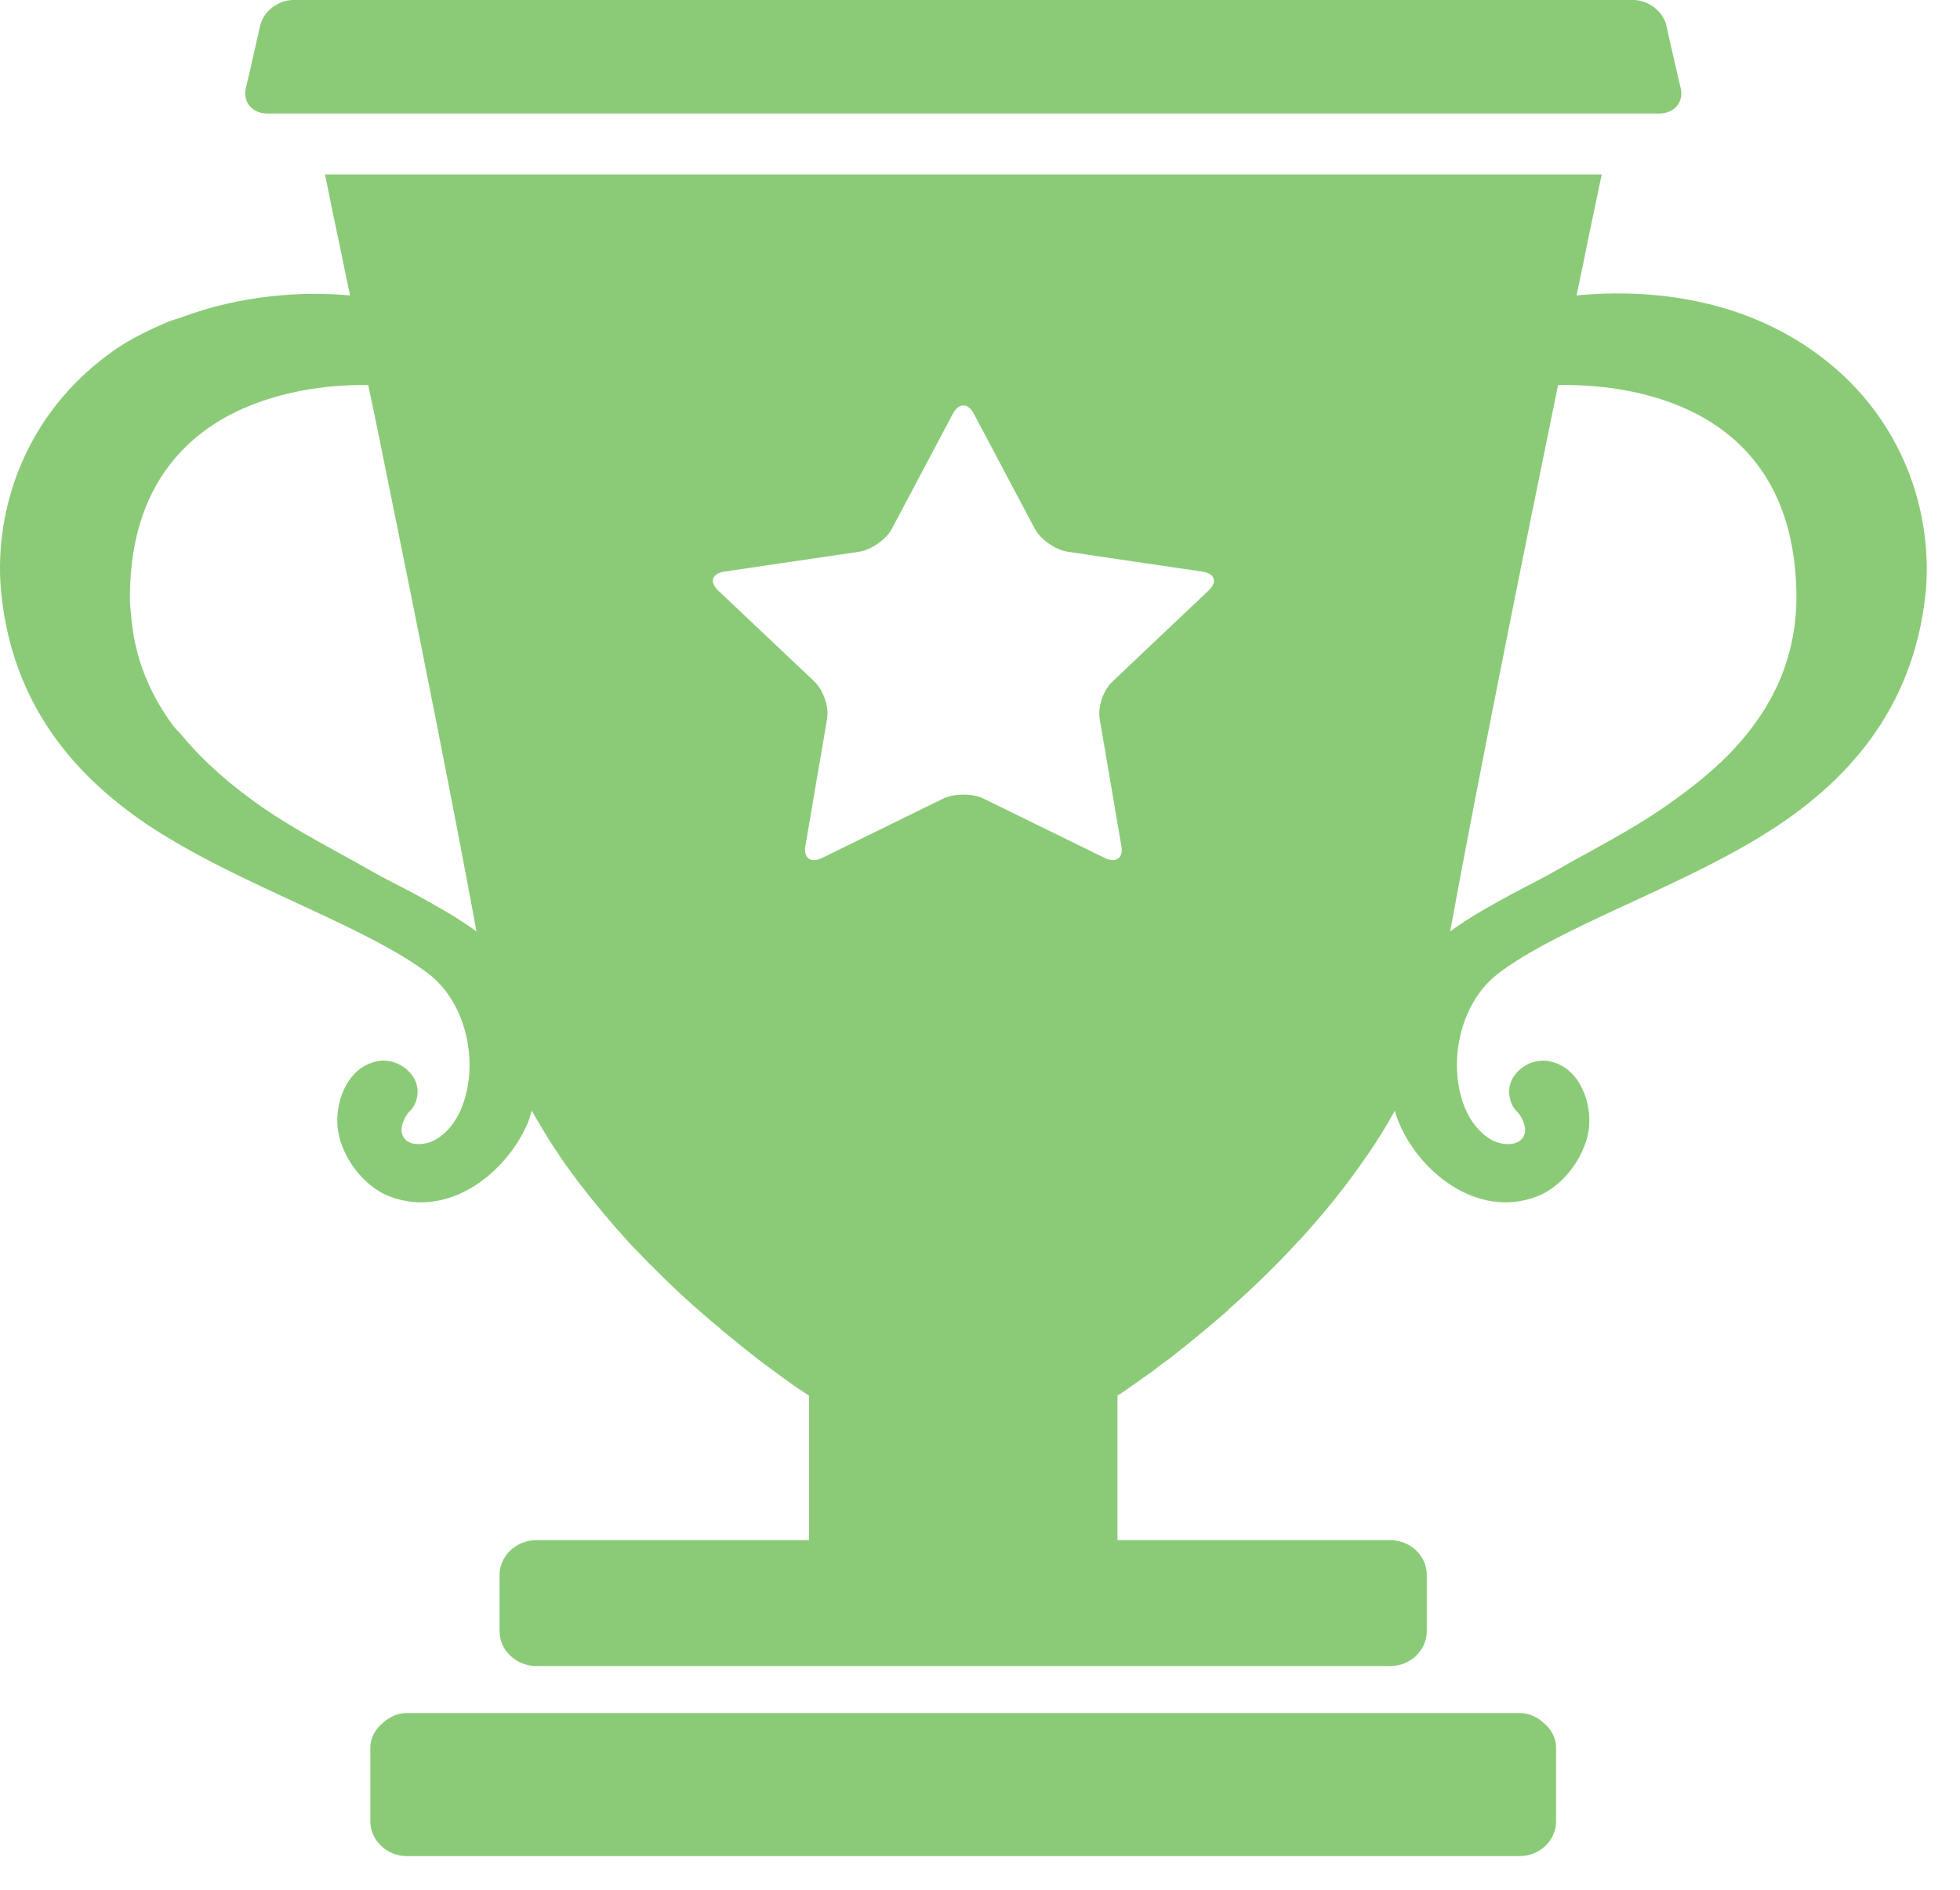
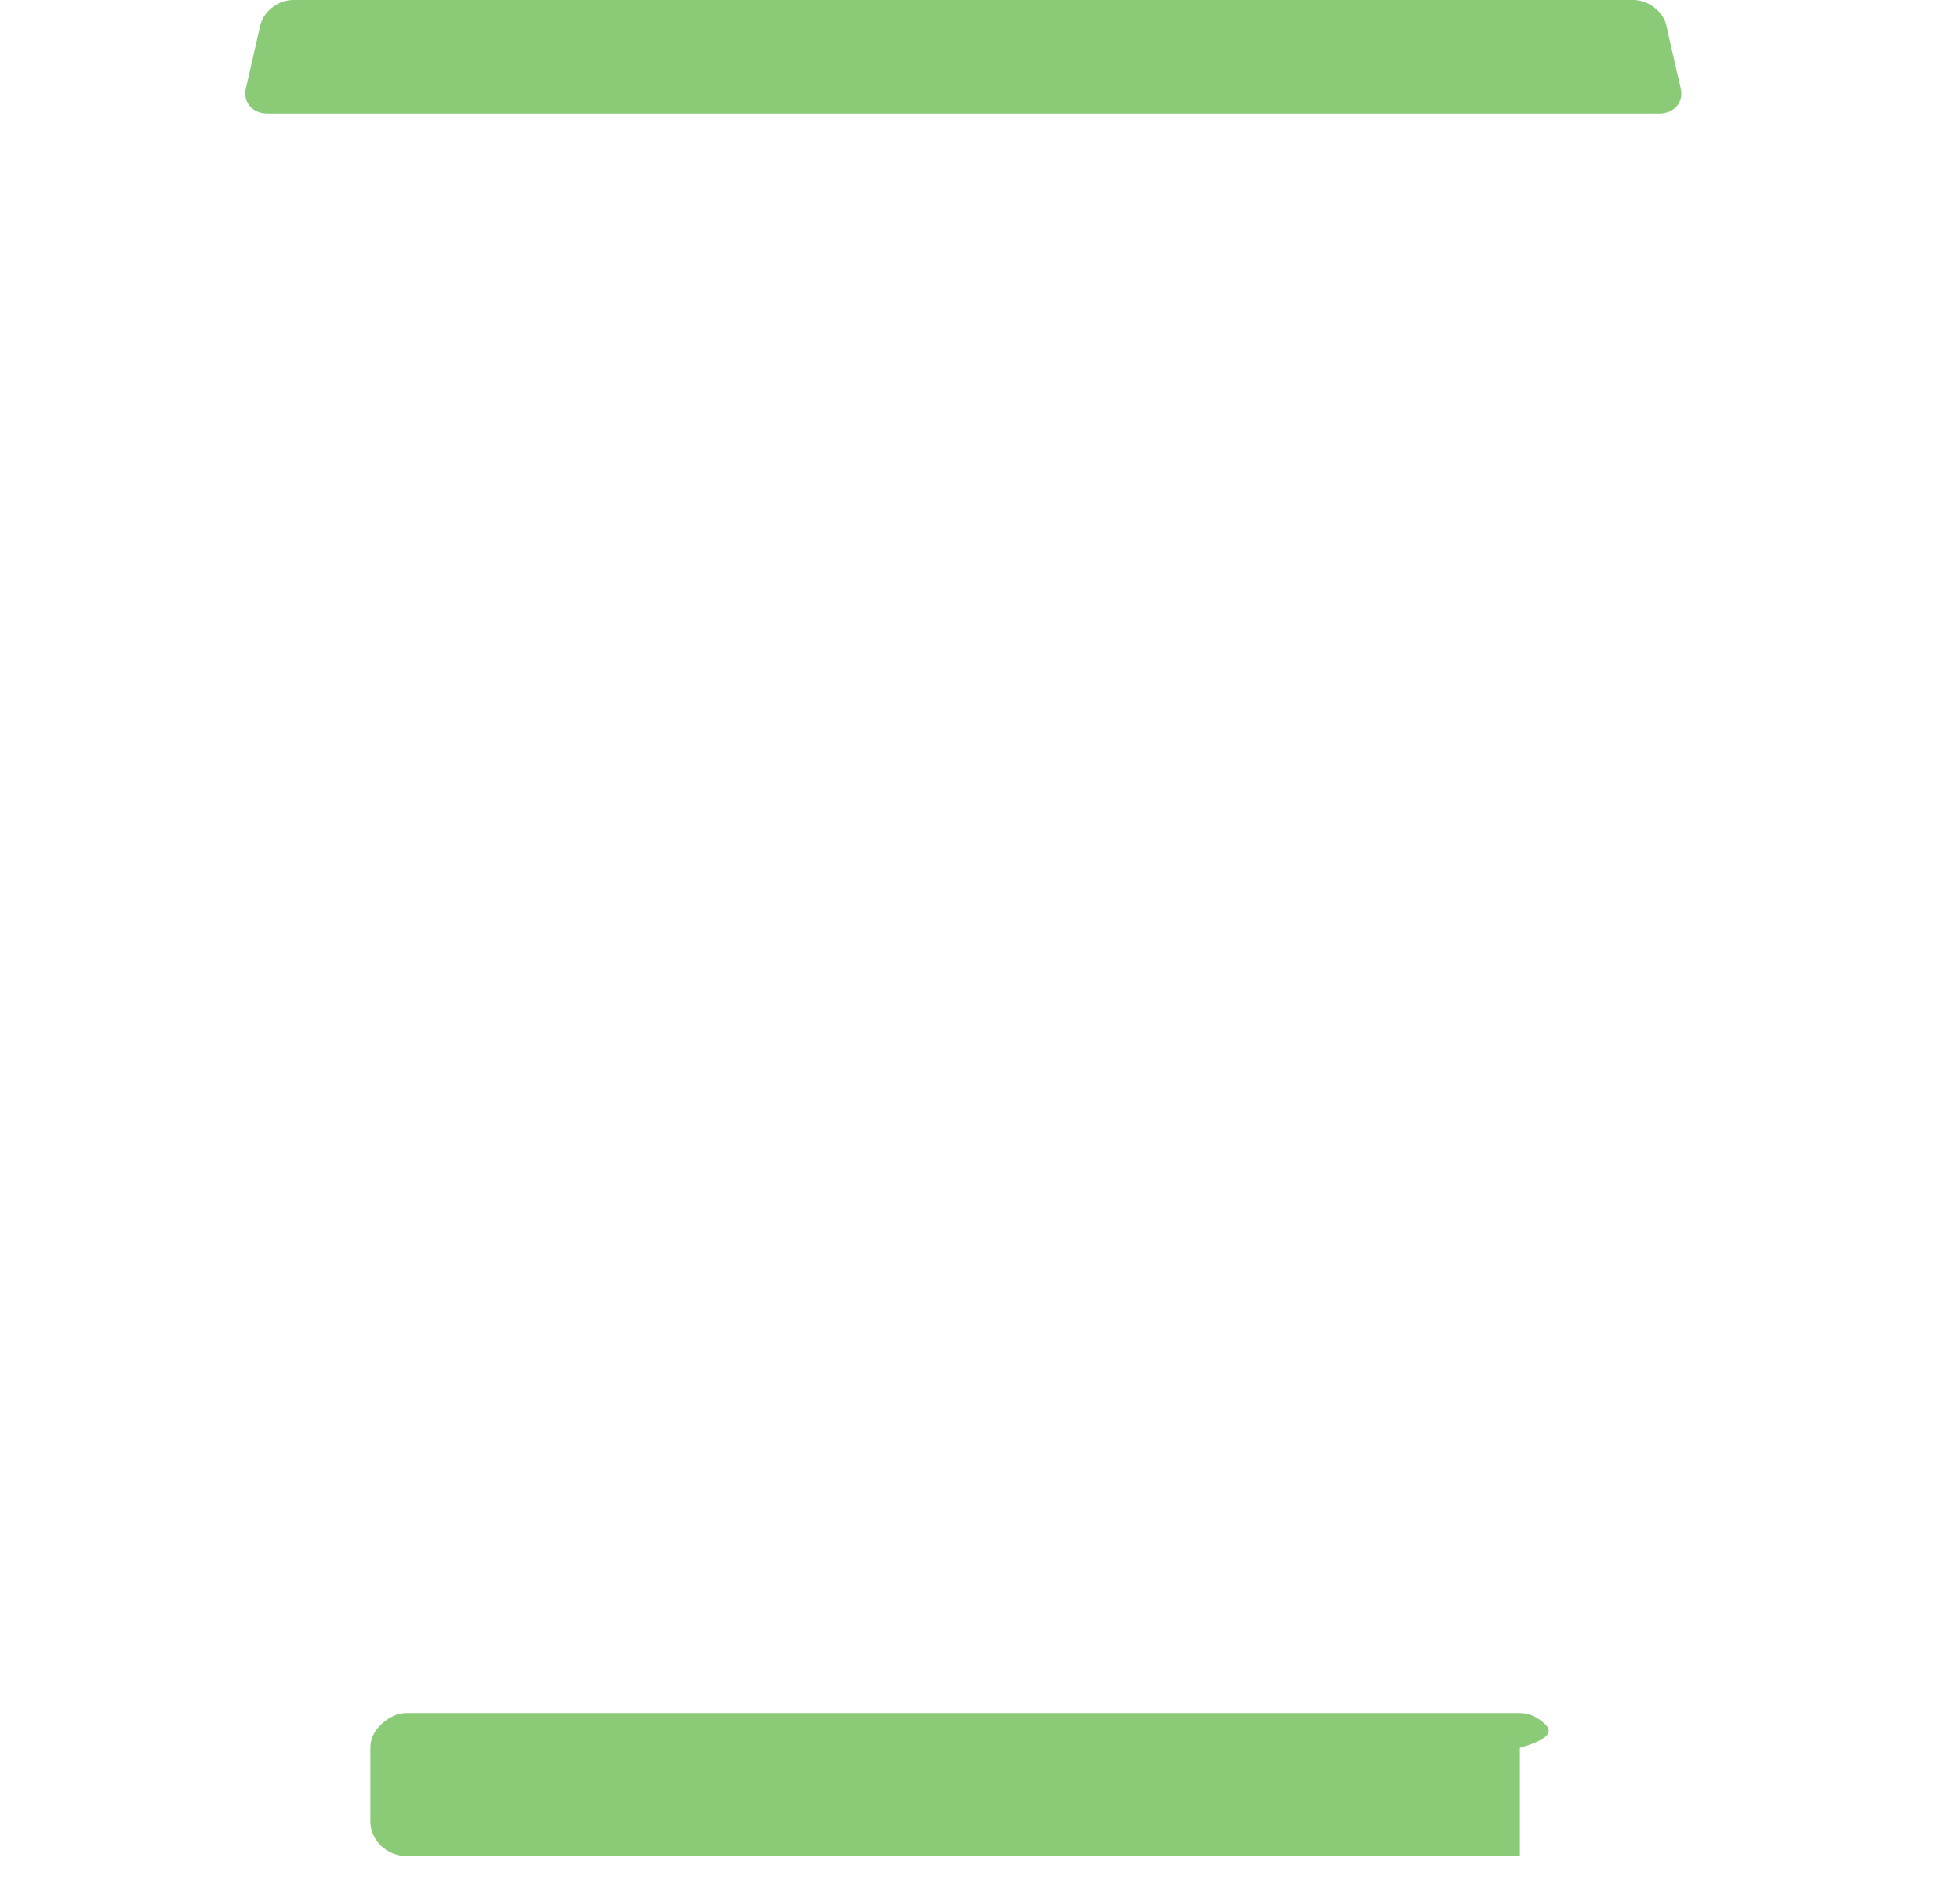
<svg xmlns="http://www.w3.org/2000/svg" width="56" height="54" viewBox="0 0 56 54" fill="none">
-   <path d="M43.425 48.95H11.62C11.357 48.95 11.133 49.064 10.95 49.22C10.732 49.402 10.581 49.647 10.581 49.942V52.045C10.581 52.585 11.053 53.037 11.62 53.037H43.425C43.994 53.037 44.46 52.585 44.46 52.045V49.942C44.46 49.647 44.309 49.402 44.092 49.22C43.916 49.064 43.687 48.95 43.425 48.95ZM10.004 0H8.38C7.947 0 7.527 0.327 7.433 0.728L7.361 1.05L7.112 2.145L7.025 2.519C6.931 2.92 7.209 3.244 7.643 3.244H47.404C47.834 3.244 48.116 2.92 48.02 2.519L47.932 2.145L47.681 1.05L47.612 0.728C47.519 0.327 47.092 0 46.666 0H10.004Z" fill="#8BCB78" />
-   <path d="M51.734 9.979C49.424 8.386 46.771 8.275 45.045 8.442C45.145 7.973 45.226 7.562 45.307 7.178C45.394 6.75 45.464 6.4 45.533 6.086C45.673 5.397 45.765 4.985 45.765 4.985H9.285C9.285 4.985 9.372 5.397 9.51 6.086C9.577 6.4 9.651 6.75 9.74 7.178C9.819 7.562 9.898 7.973 10.001 8.442C8.732 8.324 6.948 8.404 5.177 9.071C5.041 9.118 4.911 9.151 4.774 9.205C4.282 9.422 3.787 9.651 3.303 9.979C0.587 11.864 -0.204 14.778 0.042 17.012C0.391 20.253 2.257 22.373 4.676 23.863C4.838 23.962 5.013 24.059 5.177 24.16C7.567 25.532 10.637 26.601 12.232 27.816C13.344 28.661 13.696 30.408 13.188 31.653C13.05 32.017 12.752 32.422 12.375 32.6C12.065 32.743 11.562 32.76 11.48 32.363C11.439 32.172 11.573 31.885 11.707 31.751C11.861 31.611 11.932 31.382 11.932 31.188C11.932 30.677 11.391 30.264 10.881 30.31C9.981 30.411 9.592 31.392 9.64 32.143C9.69 32.962 10.343 33.891 11.139 34.191C12.879 34.85 14.57 33.427 15.126 31.97C15.143 31.898 15.166 31.818 15.19 31.733C15.257 31.856 15.33 31.974 15.401 32.092C15.405 32.109 15.42 32.122 15.425 32.135C15.592 32.422 15.764 32.704 15.956 32.975C15.975 33 15.986 33.034 16.011 33.063C16.194 33.338 16.397 33.6 16.595 33.87H16.597C17.015 34.407 17.447 34.93 17.895 35.42C17.917 35.433 17.927 35.449 17.939 35.475C18.162 35.703 18.383 35.939 18.601 36.159C18.609 36.159 18.609 36.159 18.609 36.163C19.032 36.593 19.471 37.008 19.924 37.409C19.947 37.413 19.95 37.434 19.969 37.447C20.174 37.628 20.377 37.801 20.582 37.966C20.582 37.974 20.589 37.979 20.592 37.983C20.997 38.317 21.363 38.612 21.689 38.865C21.711 38.879 21.724 38.879 21.733 38.9C21.892 39.014 22.037 39.123 22.176 39.225C22.181 39.233 22.191 39.233 22.198 39.241C22.47 39.445 22.69 39.596 22.844 39.706C22.861 39.706 22.868 39.714 22.877 39.719C22.947 39.77 23.006 39.807 23.039 39.833C23.051 39.845 23.051 39.845 23.07 39.845C23.093 39.866 23.116 39.879 23.116 39.879V44.01H15.324C14.748 44.01 14.273 44.46 14.273 45.002V46.61C14.273 47.155 14.748 47.607 15.324 47.607H39.727C40.299 47.607 40.765 47.155 40.765 46.61V45.002C40.765 44.46 40.299 44.01 39.727 44.01H31.928V39.879C31.928 39.879 31.953 39.866 31.975 39.845C31.99 39.845 31.99 39.845 32.003 39.833C32.044 39.807 32.092 39.77 32.173 39.719C32.173 39.714 32.179 39.711 32.19 39.706C32.346 39.596 32.573 39.435 32.852 39.237C32.861 39.233 32.861 39.233 32.866 39.233C33.001 39.128 33.148 39.009 33.312 38.895C33.322 38.879 33.341 38.879 33.347 38.874C33.941 38.411 34.523 37.932 35.09 37.439C35.09 37.426 35.101 37.426 35.106 37.413C35.755 36.843 36.438 36.189 37.112 35.45C37.115 35.445 37.123 35.441 37.134 35.433C37.805 34.697 38.461 33.899 39.042 33.039C39.062 33.021 39.067 33.009 39.076 32.996C39.355 32.587 39.617 32.172 39.854 31.733C39.871 31.814 39.894 31.893 39.925 31.97C40.475 33.427 42.17 34.85 43.906 34.191C44.702 33.891 45.354 32.962 45.407 32.143C45.452 31.392 45.068 30.411 44.164 30.31C43.654 30.264 43.117 30.677 43.117 31.188C43.117 31.382 43.188 31.611 43.33 31.751C43.474 31.885 43.605 32.172 43.57 32.363C43.487 32.76 42.973 32.743 42.671 32.6C42.299 32.422 41.994 32.017 41.854 31.653C41.346 30.408 41.698 28.661 42.809 27.816C44.516 26.515 47.917 25.386 50.369 23.863C52.794 22.373 54.651 20.253 55.011 17.012C55.248 14.778 54.457 11.864 51.734 9.979H51.734ZM11.861 25.551C11.433 25.32 10.981 25.105 10.563 24.863C9.525 24.27 8.484 23.75 7.505 23.075C6.637 22.469 5.842 21.798 5.176 20.989C5.105 20.906 5.021 20.833 4.953 20.745C4.24 19.782 3.832 18.731 3.743 17.552C3.729 17.403 3.711 17.252 3.711 17.1C3.711 15.126 4.319 13.803 5.176 12.899C5.626 12.426 6.137 12.066 6.677 11.8C8.098 11.091 9.666 10.985 10.52 11.003C10.729 11.983 10.945 13.047 11.166 14.147C12.034 18.409 12.995 23.251 13.614 26.615C13.06 26.211 12.45 25.876 11.861 25.551ZM51.308 17.552C51.213 18.731 50.807 19.782 50.089 20.745C49.407 21.673 48.5 22.408 47.533 23.075C46.559 23.75 45.511 24.27 44.48 24.863C44.059 25.105 43.618 25.32 43.188 25.551C42.594 25.876 41.98 26.211 41.433 26.615C42.206 22.383 43.531 15.802 44.516 11.003C46.323 10.966 51.327 11.39 51.327 17.1C51.327 17.252 51.318 17.403 51.308 17.552ZM27.226 11.82C27.391 11.507 27.66 11.507 27.822 11.82L29.567 15.112C29.733 15.419 30.163 15.718 30.524 15.769L34.349 16.333C34.709 16.386 34.79 16.628 34.533 16.872L31.788 19.472C31.525 19.717 31.362 20.195 31.419 20.539L32.039 24.18C32.101 24.524 31.883 24.674 31.557 24.513L28.115 22.826C27.79 22.665 27.262 22.665 26.936 22.826L23.494 24.513C23.17 24.674 22.952 24.524 23.01 24.18L23.632 20.539C23.689 20.195 23.523 19.717 23.266 19.472L20.517 16.872C20.26 16.628 20.343 16.386 20.7 16.333L24.527 15.769C24.888 15.718 25.318 15.419 25.481 15.112L27.226 11.82H27.226Z" fill="#8BCB78" />
+   <path d="M43.425 48.95H11.62C11.357 48.95 11.133 49.064 10.95 49.22C10.732 49.402 10.581 49.647 10.581 49.942V52.045C10.581 52.585 11.053 53.037 11.62 53.037H43.425V49.942C44.46 49.647 44.309 49.402 44.092 49.22C43.916 49.064 43.687 48.95 43.425 48.95ZM10.004 0H8.38C7.947 0 7.527 0.327 7.433 0.728L7.361 1.05L7.112 2.145L7.025 2.519C6.931 2.92 7.209 3.244 7.643 3.244H47.404C47.834 3.244 48.116 2.92 48.02 2.519L47.932 2.145L47.681 1.05L47.612 0.728C47.519 0.327 47.092 0 46.666 0H10.004Z" fill="#8BCB78" />
</svg>